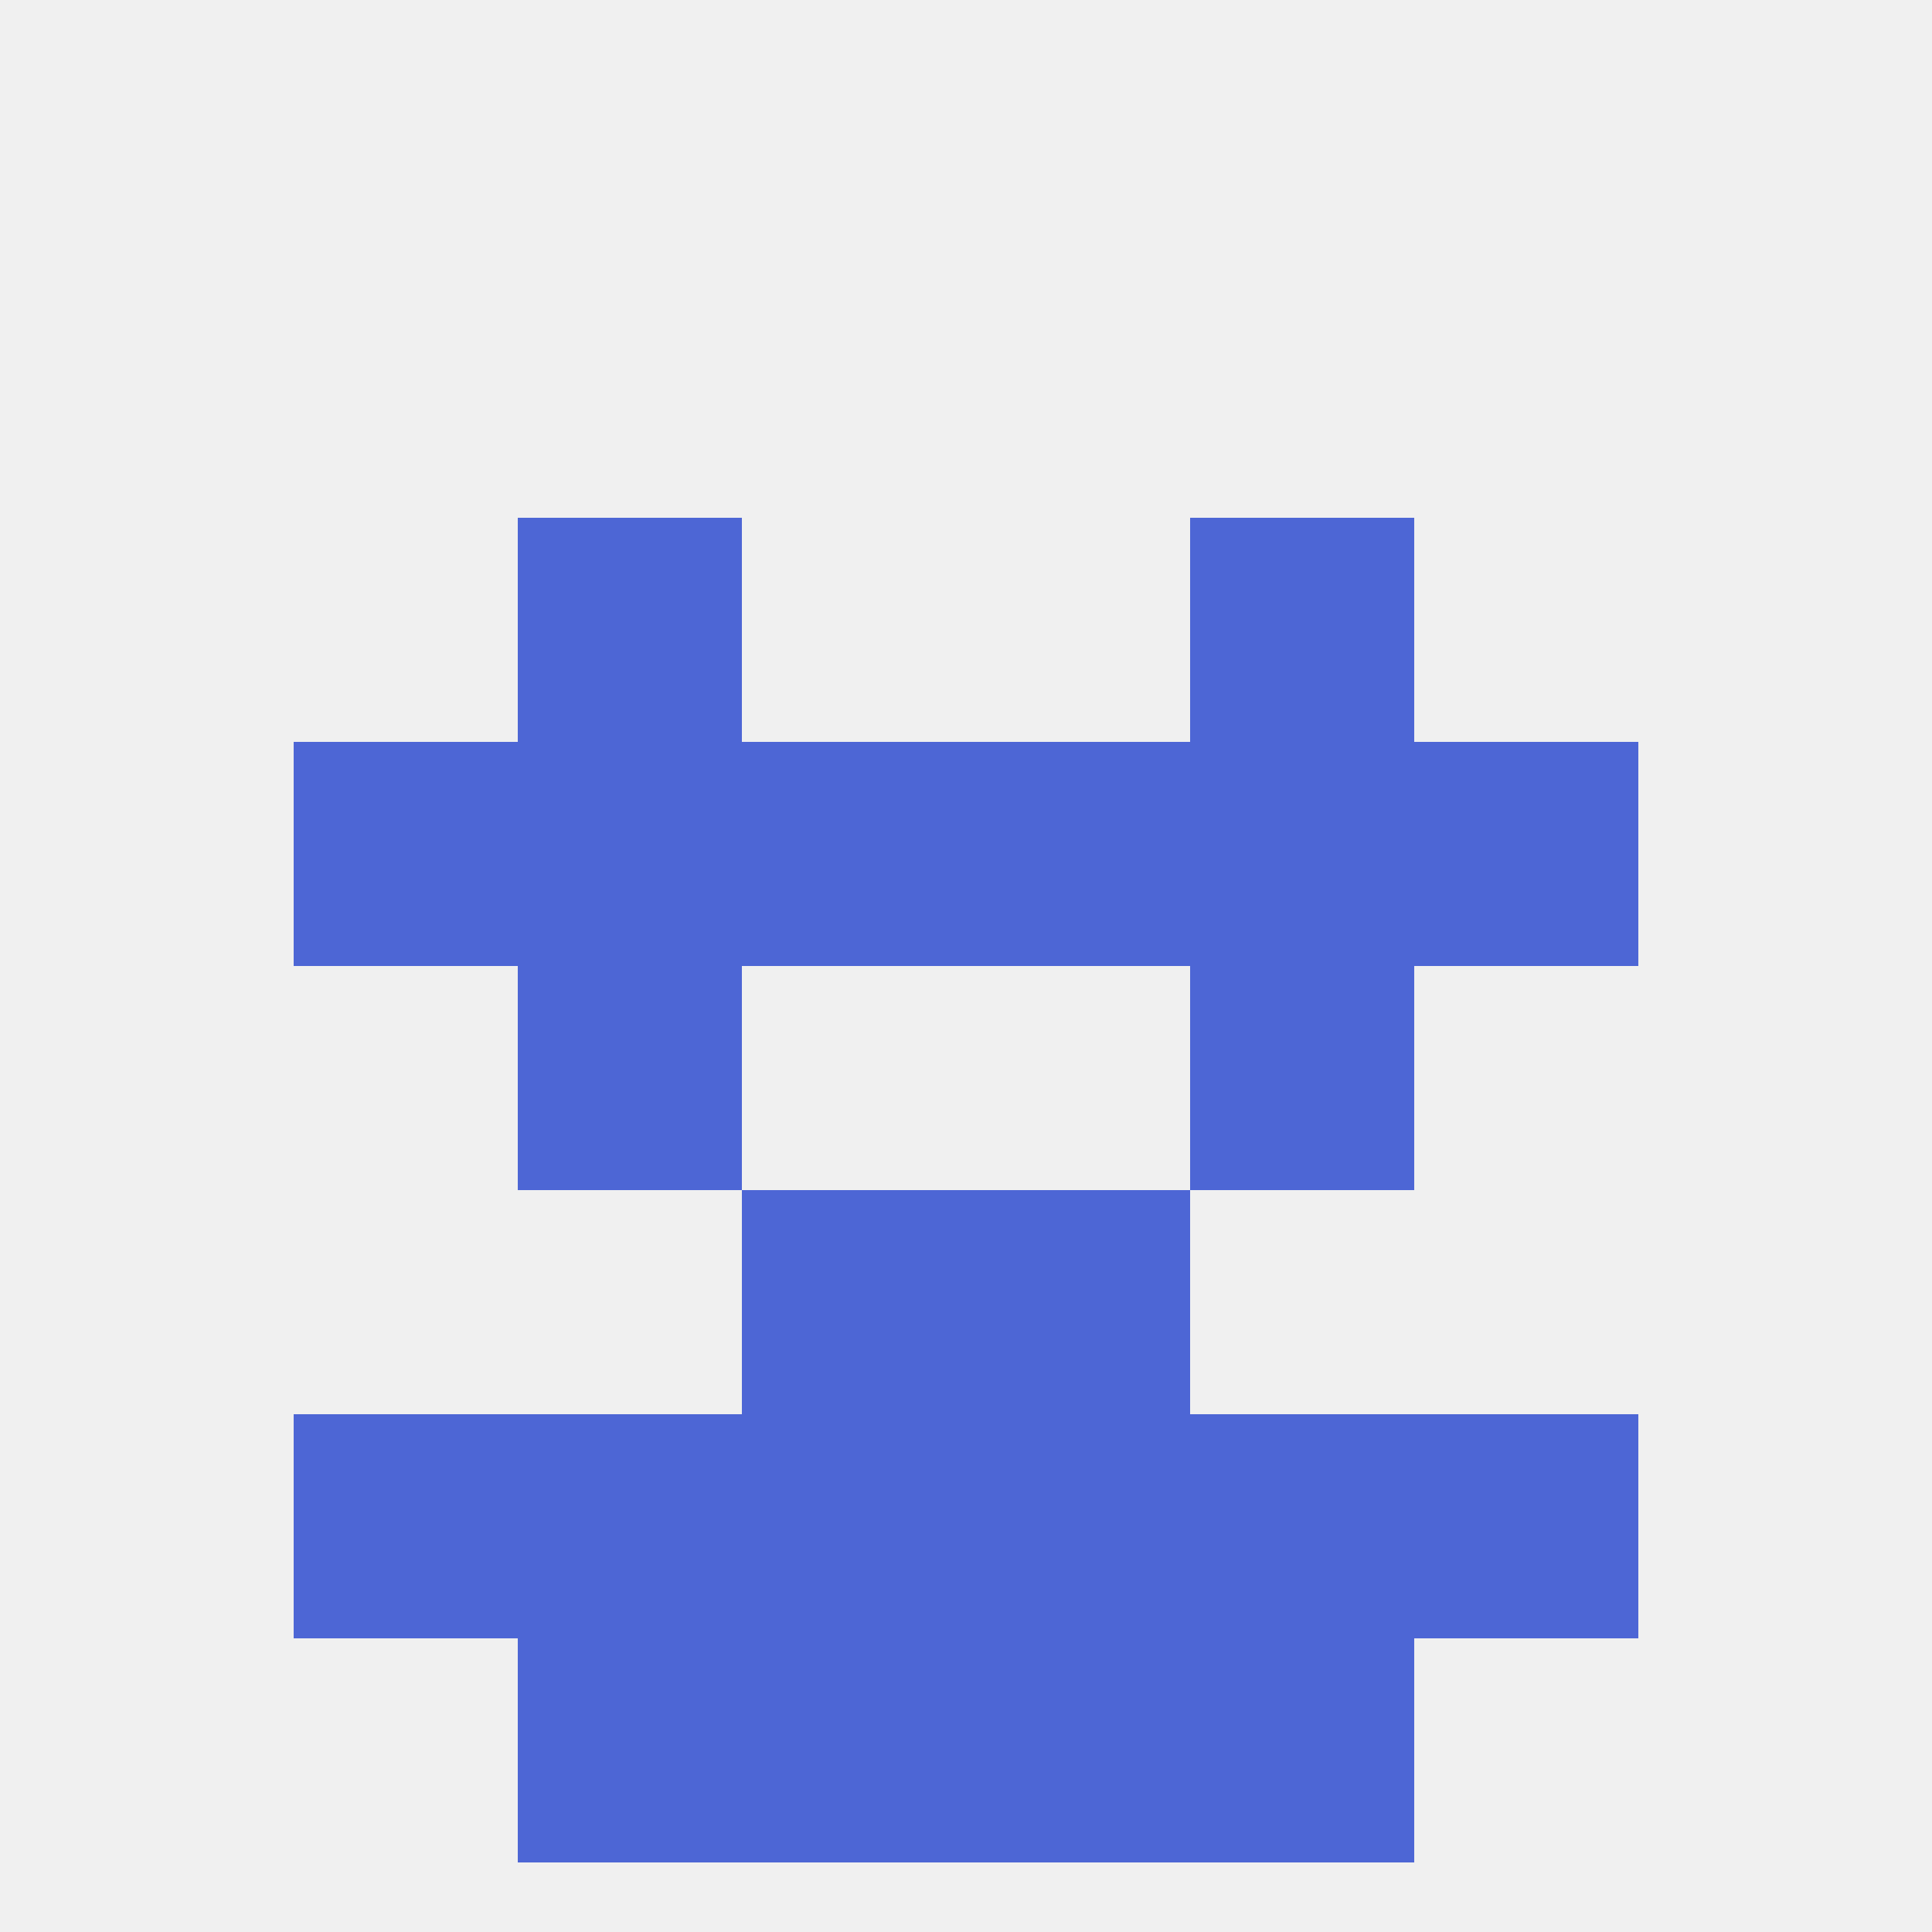
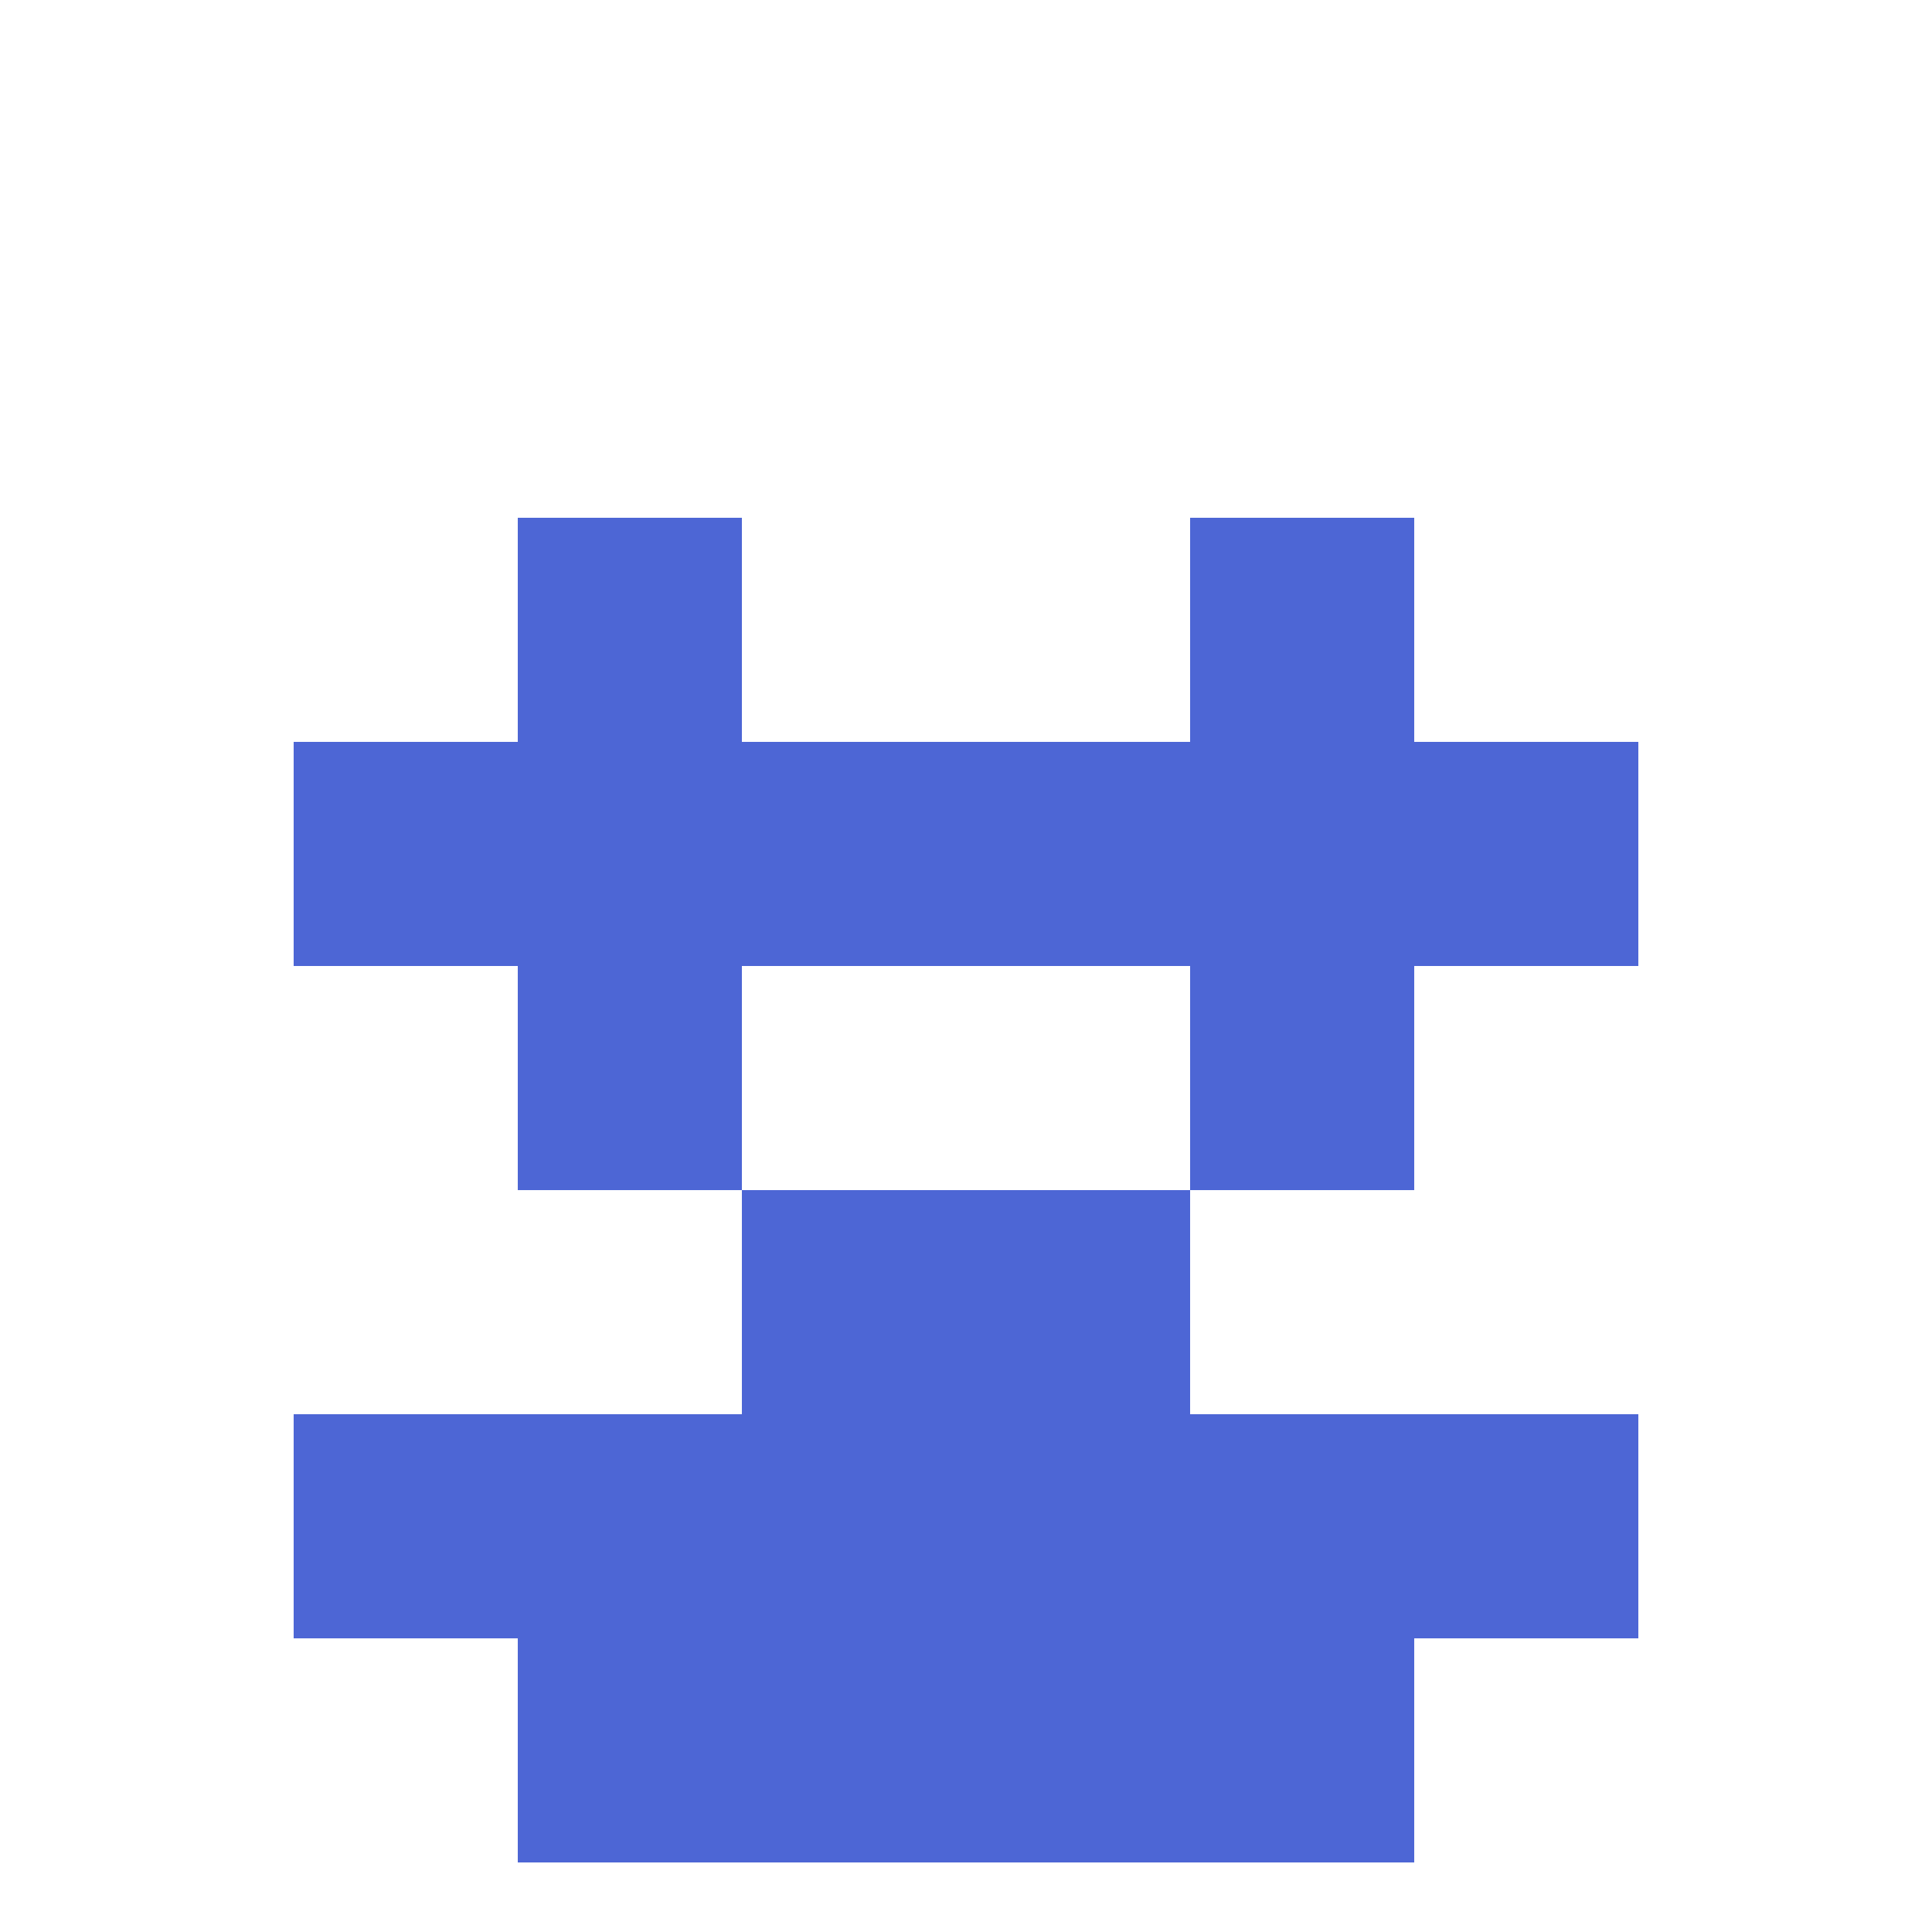
<svg xmlns="http://www.w3.org/2000/svg" version="1.1" baseprofile="full" width="250" height="250" viewBox="0 0 250 250">
-   <rect width="100%" height="100%" fill="rgba(240,240,240,255)" />
  <rect x="67" y="67" width="29" height="29" fill="rgba(77,102,213,255)" />
  <rect x="154" y="67" width="29" height="29" fill="rgba(77,102,213,255)" />
  <rect x="96" y="154" width="29" height="29" fill="rgba(77,102,213,255)" />
  <rect x="125" y="154" width="29" height="29" fill="rgba(77,102,213,255)" />
  <rect x="67" y="183" width="29" height="29" fill="rgba(77,102,213,255)" />
  <rect x="154" y="183" width="29" height="29" fill="rgba(77,102,213,255)" />
  <rect x="38" y="183" width="29" height="29" fill="rgba(77,102,213,255)" />
  <rect x="183" y="183" width="29" height="29" fill="rgba(77,102,213,255)" />
  <rect x="96" y="183" width="29" height="29" fill="rgba(77,102,213,255)" />
  <rect x="125" y="183" width="29" height="29" fill="rgba(77,102,213,255)" />
  <rect x="154" y="212" width="29" height="29" fill="rgba(77,102,213,255)" />
  <rect x="96" y="212" width="29" height="29" fill="rgba(77,102,213,255)" />
  <rect x="125" y="212" width="29" height="29" fill="rgba(77,102,213,255)" />
  <rect x="67" y="212" width="29" height="29" fill="rgba(77,102,213,255)" />
  <rect x="67" y="125" width="29" height="29" fill="rgba(77,102,213,255)" />
  <rect x="154" y="125" width="29" height="29" fill="rgba(77,102,213,255)" />
  <rect x="96" y="96" width="29" height="29" fill="rgba(77,102,213,255)" />
  <rect x="125" y="96" width="29" height="29" fill="rgba(77,102,213,255)" />
  <rect x="38" y="96" width="29" height="29" fill="rgba(77,102,213,255)" />
  <rect x="183" y="96" width="29" height="29" fill="rgba(77,102,213,255)" />
  <rect x="67" y="96" width="29" height="29" fill="rgba(77,102,213,255)" />
  <rect x="154" y="96" width="29" height="29" fill="rgba(77,102,213,255)" />
</svg>